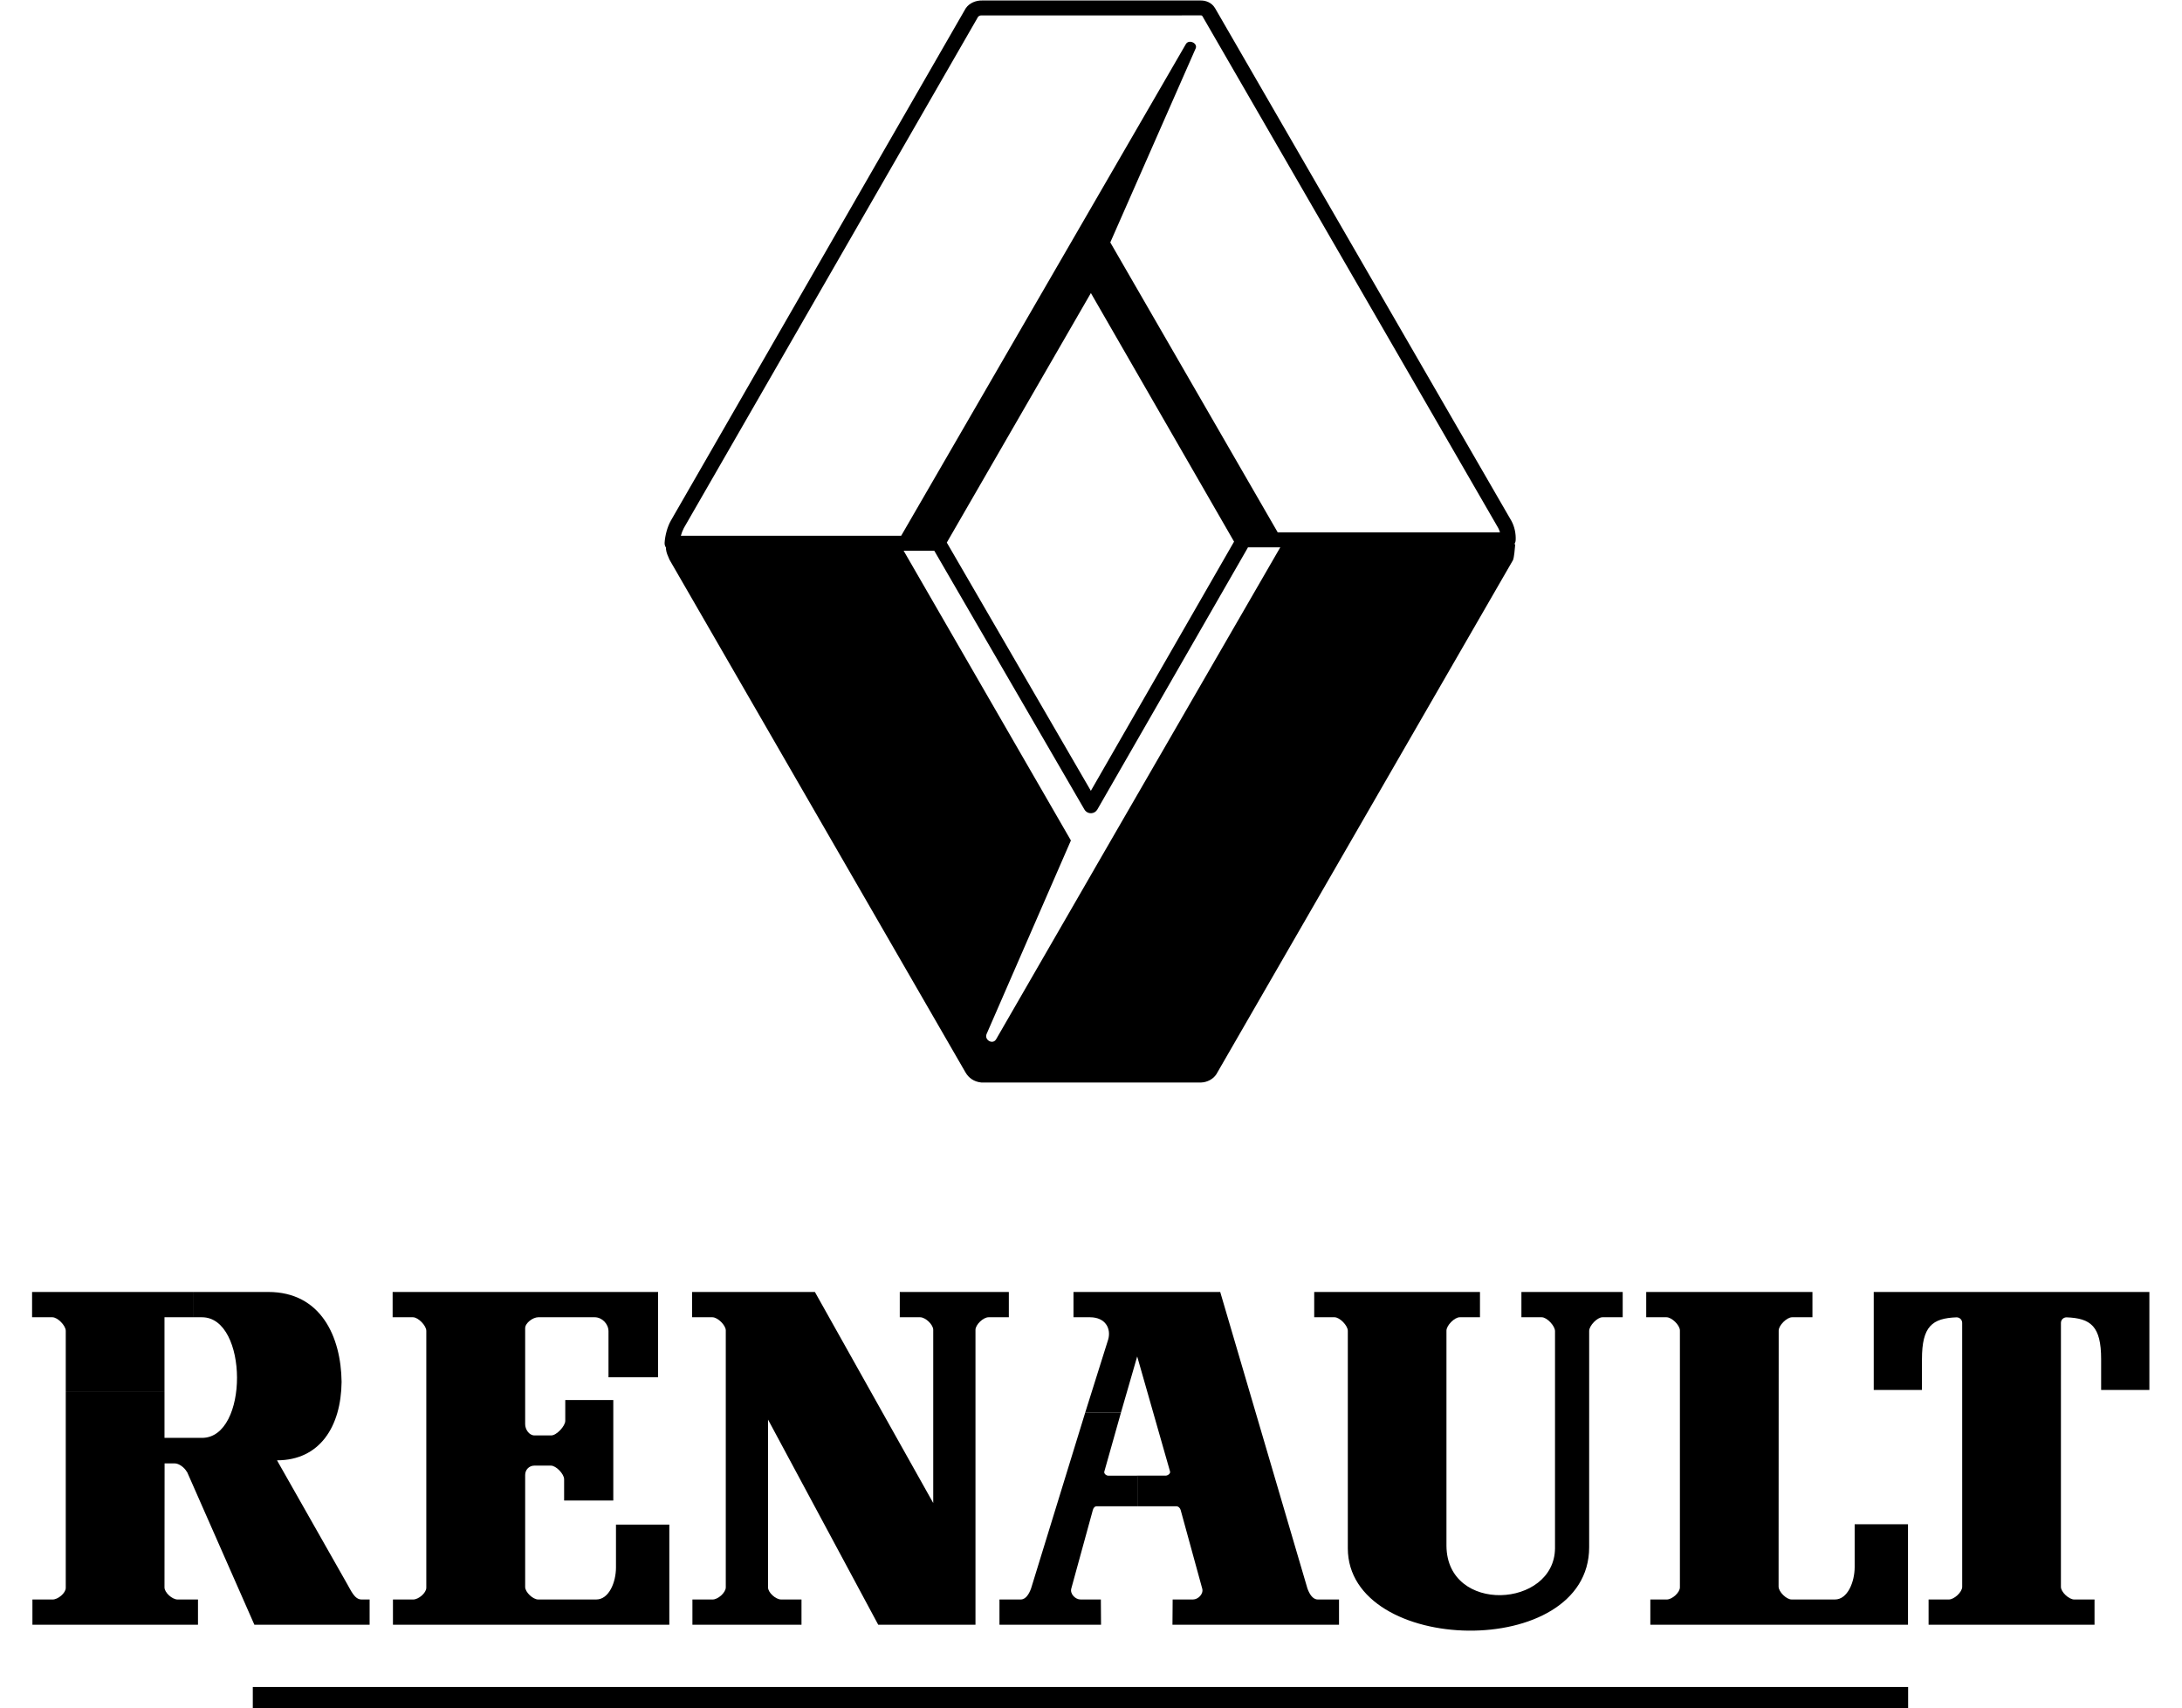
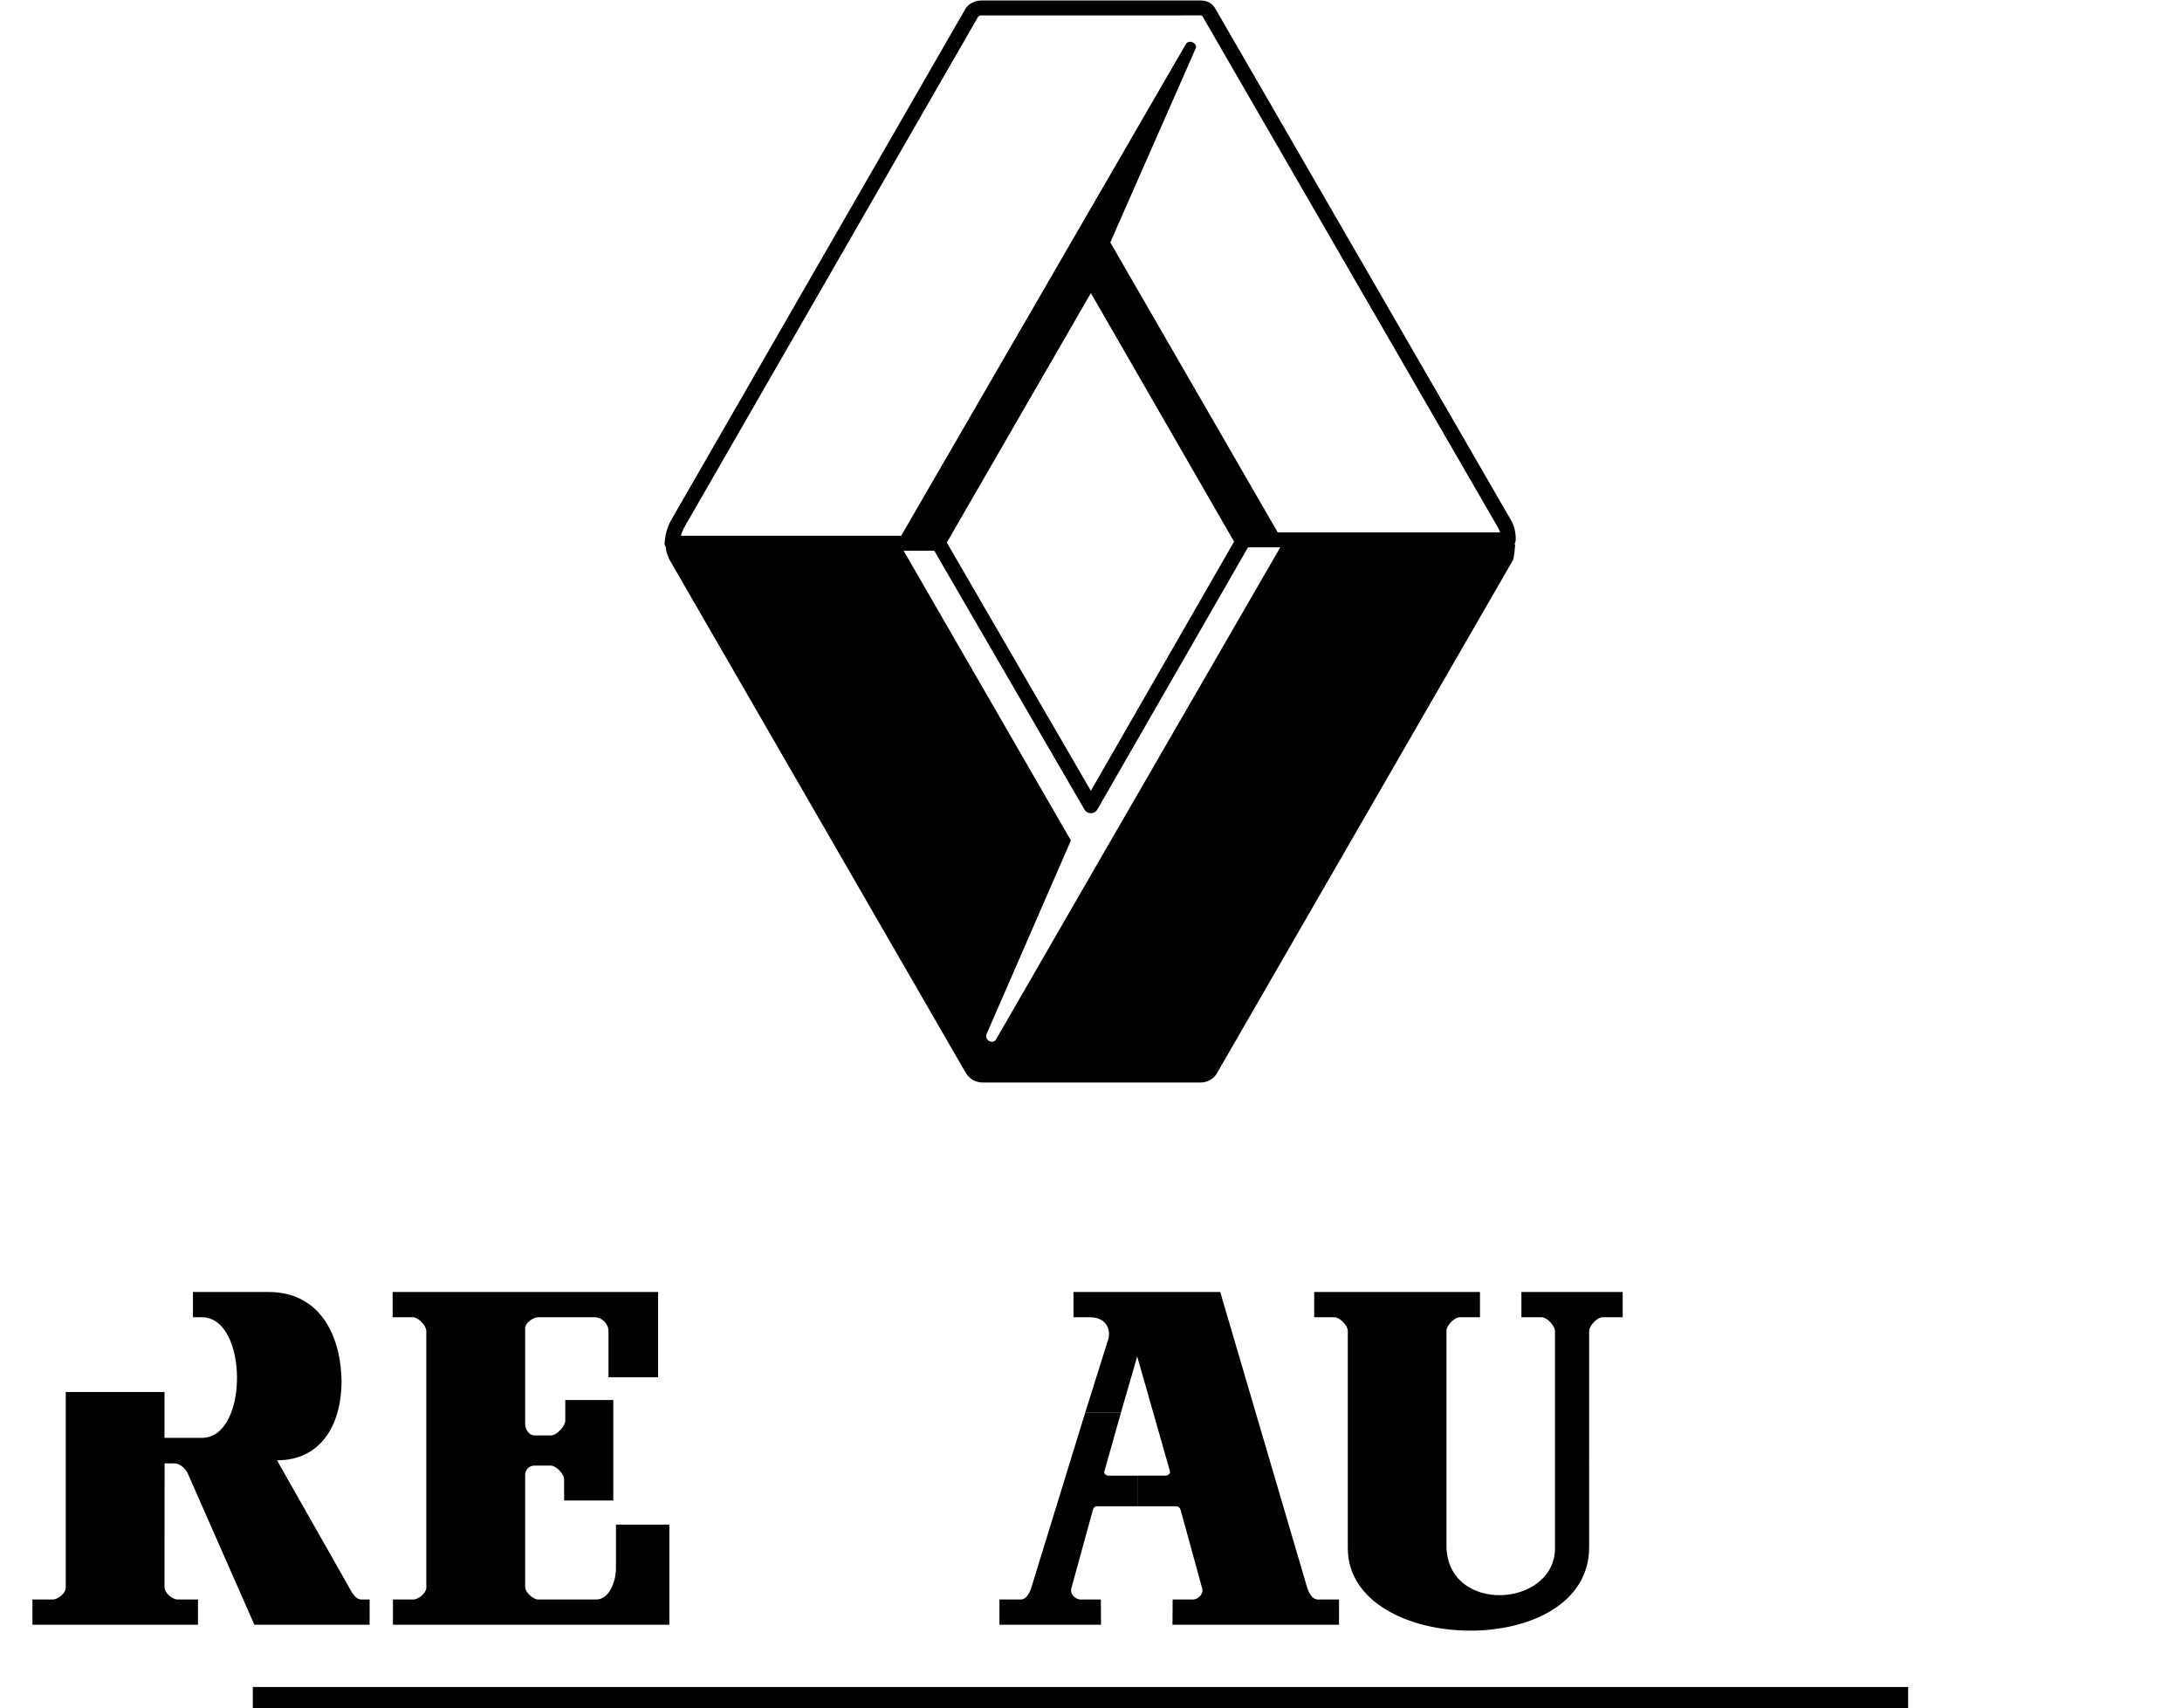
<svg xmlns="http://www.w3.org/2000/svg" version="1.1" id="svg2" x="0px" y="0px" width="257.008px" height="201.214px" viewBox="0 27.897 257.008 201.214" enable-background="new 0 27.897 257.008 201.214" xml:space="preserve">
  <g id="g10" transform="matrix(1.333,0,0,-1.333,0,257.008)">
    <g id="g12" transform="scale(0.1)">
      <path id="path16" d="M1686.05,209.225v18.831H223.378v-18.831H1686.05L1686.05,209.225" />
-       <path id="path18" d="M170.479,577.113H28.349v-22.346h17.948l0,0c4.636,0,11.807-7.354,11.807-11.99l0,0v-54.045h87.242v66.035    h25.133V577.113L170.479,577.113" />
      <path id="path20" d="M591.424,283.068v88.462h-47.139v-37.881c0-13.008-6.178-28.271-17.428-28.271l0,0h-51.299l0,0    c-4.629,0-11.517,6.431-11.517,11.06l0,0v99.009l0,0c0,4.629,3.538,8.232,8.17,8.232l0,0h14.546l0,0    c4.636,0,11.704-7.412,11.704-12.041l0,0v-18.794h43.451v88.777h-42.433v-18.376l0,0c0-4.622-7.705-12.883-12.341-12.883l0,0    h-14.927l0,0c-4.633,0-8.17,5.266-8.17,9.91l0,0v84.822l0,0c0,4.629,6.888,9.675,11.517,9.675l0,0h49.951l0,0    c6.475,0,12.166-5.896,12.166-12.385l0,0v-40.635h43.821v75.366H346.934v-22.346h17.963l0,0c4.625,0,11.792-7.354,11.792-11.99    l0,0V315.749l0,0c0-4.644-6.896-10.371-11.528-10.371l0,0h-17.941v-22.31H591.424L591.424,283.068" />
-       <path id="path22" d="M678.644,464.357l97.368-181.289h85.931v260.544c0,4.629,6.896,11.155,11.525,11.155l0,0h17.952v22.346    h-96.372v-22.346h18.04l0,0c4.636,0,11.528-6.489,11.528-11.118l0,0V390.617L720.048,577.113H611.55v-22.346h17.955l0,0    c4.636,0,11.803-7.009,11.803-11.646l0,0V316.093l0,0c0-4.636-6.899-10.715-11.525-10.715l0,0h-17.952v-22.31h96.379v22.31    h-18.036l0,0c-4.636,0-11.532,6.028-11.532,10.679l0,0V464.357L678.644,464.357" />
      <path id="path24" d="M958.953,470.685l-47.9-155.61l0,0c-1.78-4.783-4.578-9.697-9.207-9.697l0,0H883.14v-22.31h89.751    l-0.161,22.31h-17.948l0,0c-4.633,0-9.503,5.01-8.177,9.653l0,0l19.017,69.316l0,0c0.436,1.816,1.622,3.413,3.475,3.413l0,0    h36.475v27.056l-26.265-0.022l0,0c-1.86,0-4.087,1.838-3.501,3.691l0,0l14.736,52.2H958.953L958.953,470.685" />
      <path id="path26" d="M1005.572,387.76h33.794l0,0c1.846,0,3.472-1.597,3.904-3.413l0,0l19.021-69.316l0,0    c1.34-4.644-3.545-9.653-8.181-9.653l0,0h-17.937l-0.176-22.31h147.173v22.31h-18.699l0,0c-4.629,0-7.441,4.915-9.207,9.697l0,0    l-77.073,262.039H948.549v-22.346h14.674l0,0c13.506-0.059,18.691-9.866,16.025-19.541l0,0l-20.295-64.541h31.589l14.297,49.453    l29.019-101.631l0,0c0.593-1.838-2.029-3.691-3.882-3.691l0,0h-24.404V387.76L1005.572,387.76" />
      <path id="path28" d="M1404.199,351.535l0.015,191.155l0,0c0,4.622,7.104,12.078,11.748,12.078l0,0h17.871v22.346h-89.495v-22.346    h17.937l0,0c4.629,0,11.755-7.603,11.755-12.239l0,0l-0.007-192.004l0,0c-0.601-52.683-95.325-58.22-95.918,2.139l0,0v190.269l0,0    c0,4.629,7.119,11.836,11.733,11.836l0,0h17.886v22.346h-146.47v-22.346h17.959l0,0c4.629,0,11.733-7.354,11.733-11.99l0,0    V350.656l0,0C1190.948,255.939,1404.199,250.915,1404.199,351.535L1404.199,351.535L1404.199,351.535" />
-       <path id="path30" d="M1571.675,543.019c0,4.644,7.207,11.748,11.836,11.748l0,0h17.988v22.346h-146.88v-22.346h17.952l0,0    c4.629,0,11.814-7.009,11.814-11.646l0,0V316.093l0,0c0-4.629-6.914-10.715-11.536-10.715l0,0h-14.597v-22.31h227.681v88.813    h-47.131V334l0,0c0-13.015-6.189-28.623-17.432-28.623l0,0h-38.269l0,0c-4.644,0-11.521,6.775-11.521,11.411l0,0L1571.675,543.019    L1571.675,543.019" />
-       <path id="path32" d="M1777.427,283.068h73.323v22.31h-17.959l0,0c-4.629,0-11.741,6.533-11.741,11.169l0,0l0.015,233.21l0,0    c0,2.791,2.183,4.951,4.98,4.951c21.343-0.82,30.542-7.764,30.542-36.973l0,0v-27.231h42.627v86.609h-121.787h-121.772v-86.609    h42.612v27.231l0,0c0,29.209,9.192,36.152,30.542,36.973c2.798,0,4.995-2.161,4.995-4.951l0,0l0.015-233.21l0,0    c0-4.636-7.104-11.169-11.748-11.169l0,0h-17.944v-22.31H1777.427L1777.427,283.068" />
      <path id="path34" d="M154.501,425.626c3.585,0,8.5-3.611,10.558-7.383l0,0l0.297-0.278l59.414-134.897h101.829v22.31h-7.152l0,0    c-6.123,0-9.203,7.69-12.913,14.099l0,0l-61.772,108.875l0,0c37.705,0,56.627,29.7,57.07,69.251    c-0.458,39.939-18.256,79.512-64.772,79.512l0,0h-66.581v-22.346h7.991l0,0c40.975,0,41.569-106.582,0-106.582l0,0h-33.124v40.547    H58.103V315.646l0,0c0-4.629-6.885-10.269-11.514-10.269l0,0H28.649v-22.31h146.294v22.31h-18.076l0,0    c-4.636,0-11.521,6.028-11.521,10.679l0,0l0.088,109.556h10.016L154.501,425.626L154.501,425.626" />
      <path id="path36" d="M969.771,955.636l-89.59-155.215l0,0c-2.919-4.995-10.422-0.74-8.496,4.453l0,0l74.583,171.215    l-148.543,257.293l-203.573-0.051l0,0c0.267-2.681,2.084-6.218,2.476-7.2l0,0l261.292-452.597l0,0    c1.582-2.38,4.662-5.662,8.687-5.706l0,0h193.693l0,0c3.911,0.044,7.053,2.629,8.086,4.292l0,0l261.584,453.399l0,0    c0.828,1.329,2.622,5.343,4.827,10.712l0,0h-202.881L963.9,945.5L969.771,955.636L969.771,955.636" />
      <path id="path38" d="M1102.705,1235.132h229.973l0,0c3.53,0,6.409,2.747,6.592,6.259c0.3,5.779-1.011,12.198-3.86,17.26l0,0    l-261.797,452.941l0,0c-2.952,4.9-8.152,6.991-13.638,6.738l0,0H867.873l0,0c-5.376,0.15-11.213-2.128-14.381-6.691l0,0    l-0.308-0.48l-260.449-452.531l0,0c-3.142-5.607-5.057-13.088-5.475-19.479c-0.238-3.64,2.52-6.779,6.16-7.02l0,0l0.425-0.007    h231.672l132.689-228.68l0,0c1.824-3.16,5.863-4.23,9.02-2.402c1.051,0.612,1.798,1.37,2.413,2.421l0,0l132.627,230.79l0,0    C1102.449,1234.55,1102.573,1234.81,1102.705,1235.132z M1090.43,1240.149l-126.541-220.188l-127.288,219.36l127.31,220.488    L1090.43,1240.149z M824.824,1245.32H601.608l0,0c0.685,2.501,1.472,4.548,2.655,6.848l0,0l260.112,451.963l1.45,0.82l0,0    c0.549,0.249,1.296,0.179,1.838,0.179c0.941-0.022,193.066,0,193.469,0.04c0.469,0.059,0.894-0.11,1.208-0.472l0,0    l261.548-452.549l0,0c0.667-1.278,1.121-2.421,1.516-3.809l0,0h-224.443l-131.338,227.977l0,0    c-1.816,3.171-5.852,4.252-9.016,2.432c-1.047-0.612-1.813-1.359-2.417-2.421l0,0L824.824,1245.32L824.824,1245.32" />
      <path id="path40" d="M795.795,1244.482h35.354l132.762,228.549l130.474-226.71l35.801-0.018L981.065,1504.55l75.454,171.449l0,0    c1.992,4.611-6.057,8.342-8.679,3.79l0,0L795.795,1244.482L795.795,1244.482" />
      <path id="path42" d="M853.059,771.242c2.963-5.2,7.753-8.335,13.696-8.979l0,0l0.359-0.044l0,0c0.07-0.007,194.253,0,194.253,0    c5.186,0.168,10.583,2.886,13.433,7.31l0,0l262.075,454.263l0,0c1.069,2.34,1.655,10.258,2.007,14.088l0,0l-13.169,1.15    l-0.688-7.877l-0.293-1.992l-260.977-452.373l0,0c-0.718-0.842-1.611-1.296-2.71-1.355l0,0h-193.14l0,0    c-1.37,0.117-2.743,1.245-3.395,2.388l0,0L603.435,1230.06l0,0c-0.498,0.989-1.787,4.46-1.86,5.072    c-0.443,3.607-3.739,6.189-7.357,5.75c-3.618-0.45-6.196-3.743-5.757-7.361c0.179-1.45,0.575-3.171,1.099-4.519l0,0l2.007-4.812    L853.059,771.242L853.059,771.242" />
    </g>
  </g>
</svg>